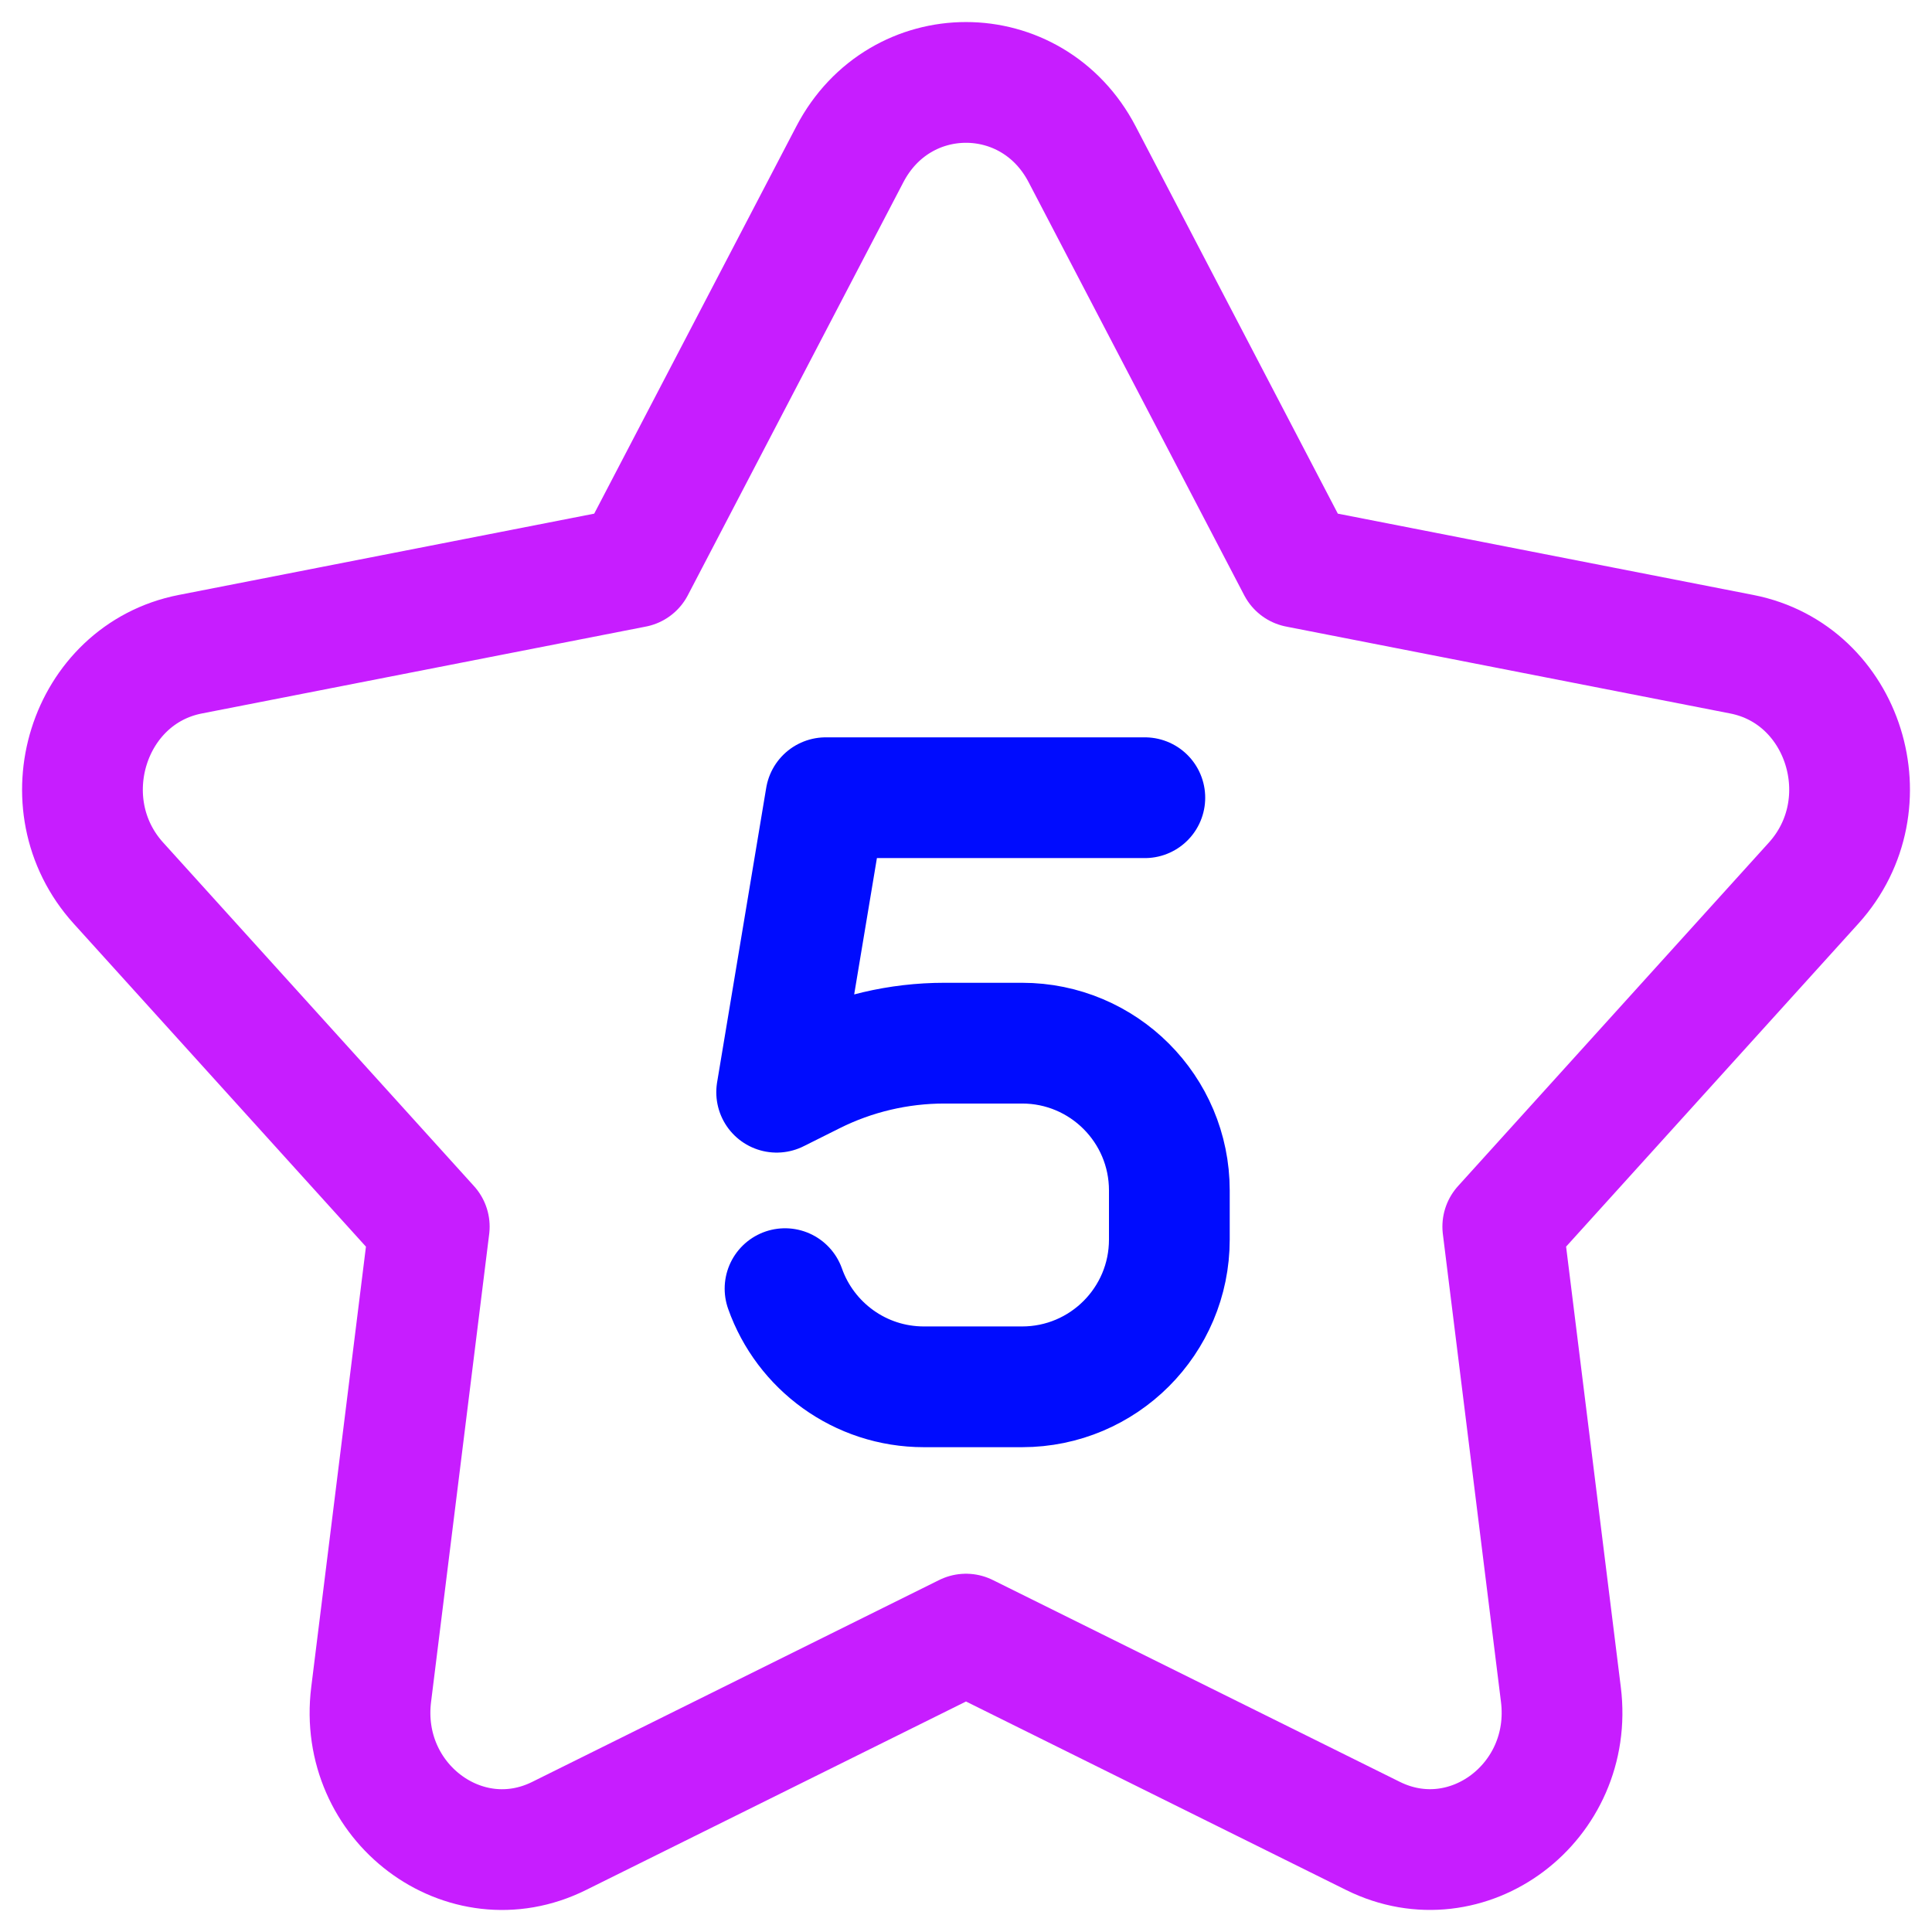
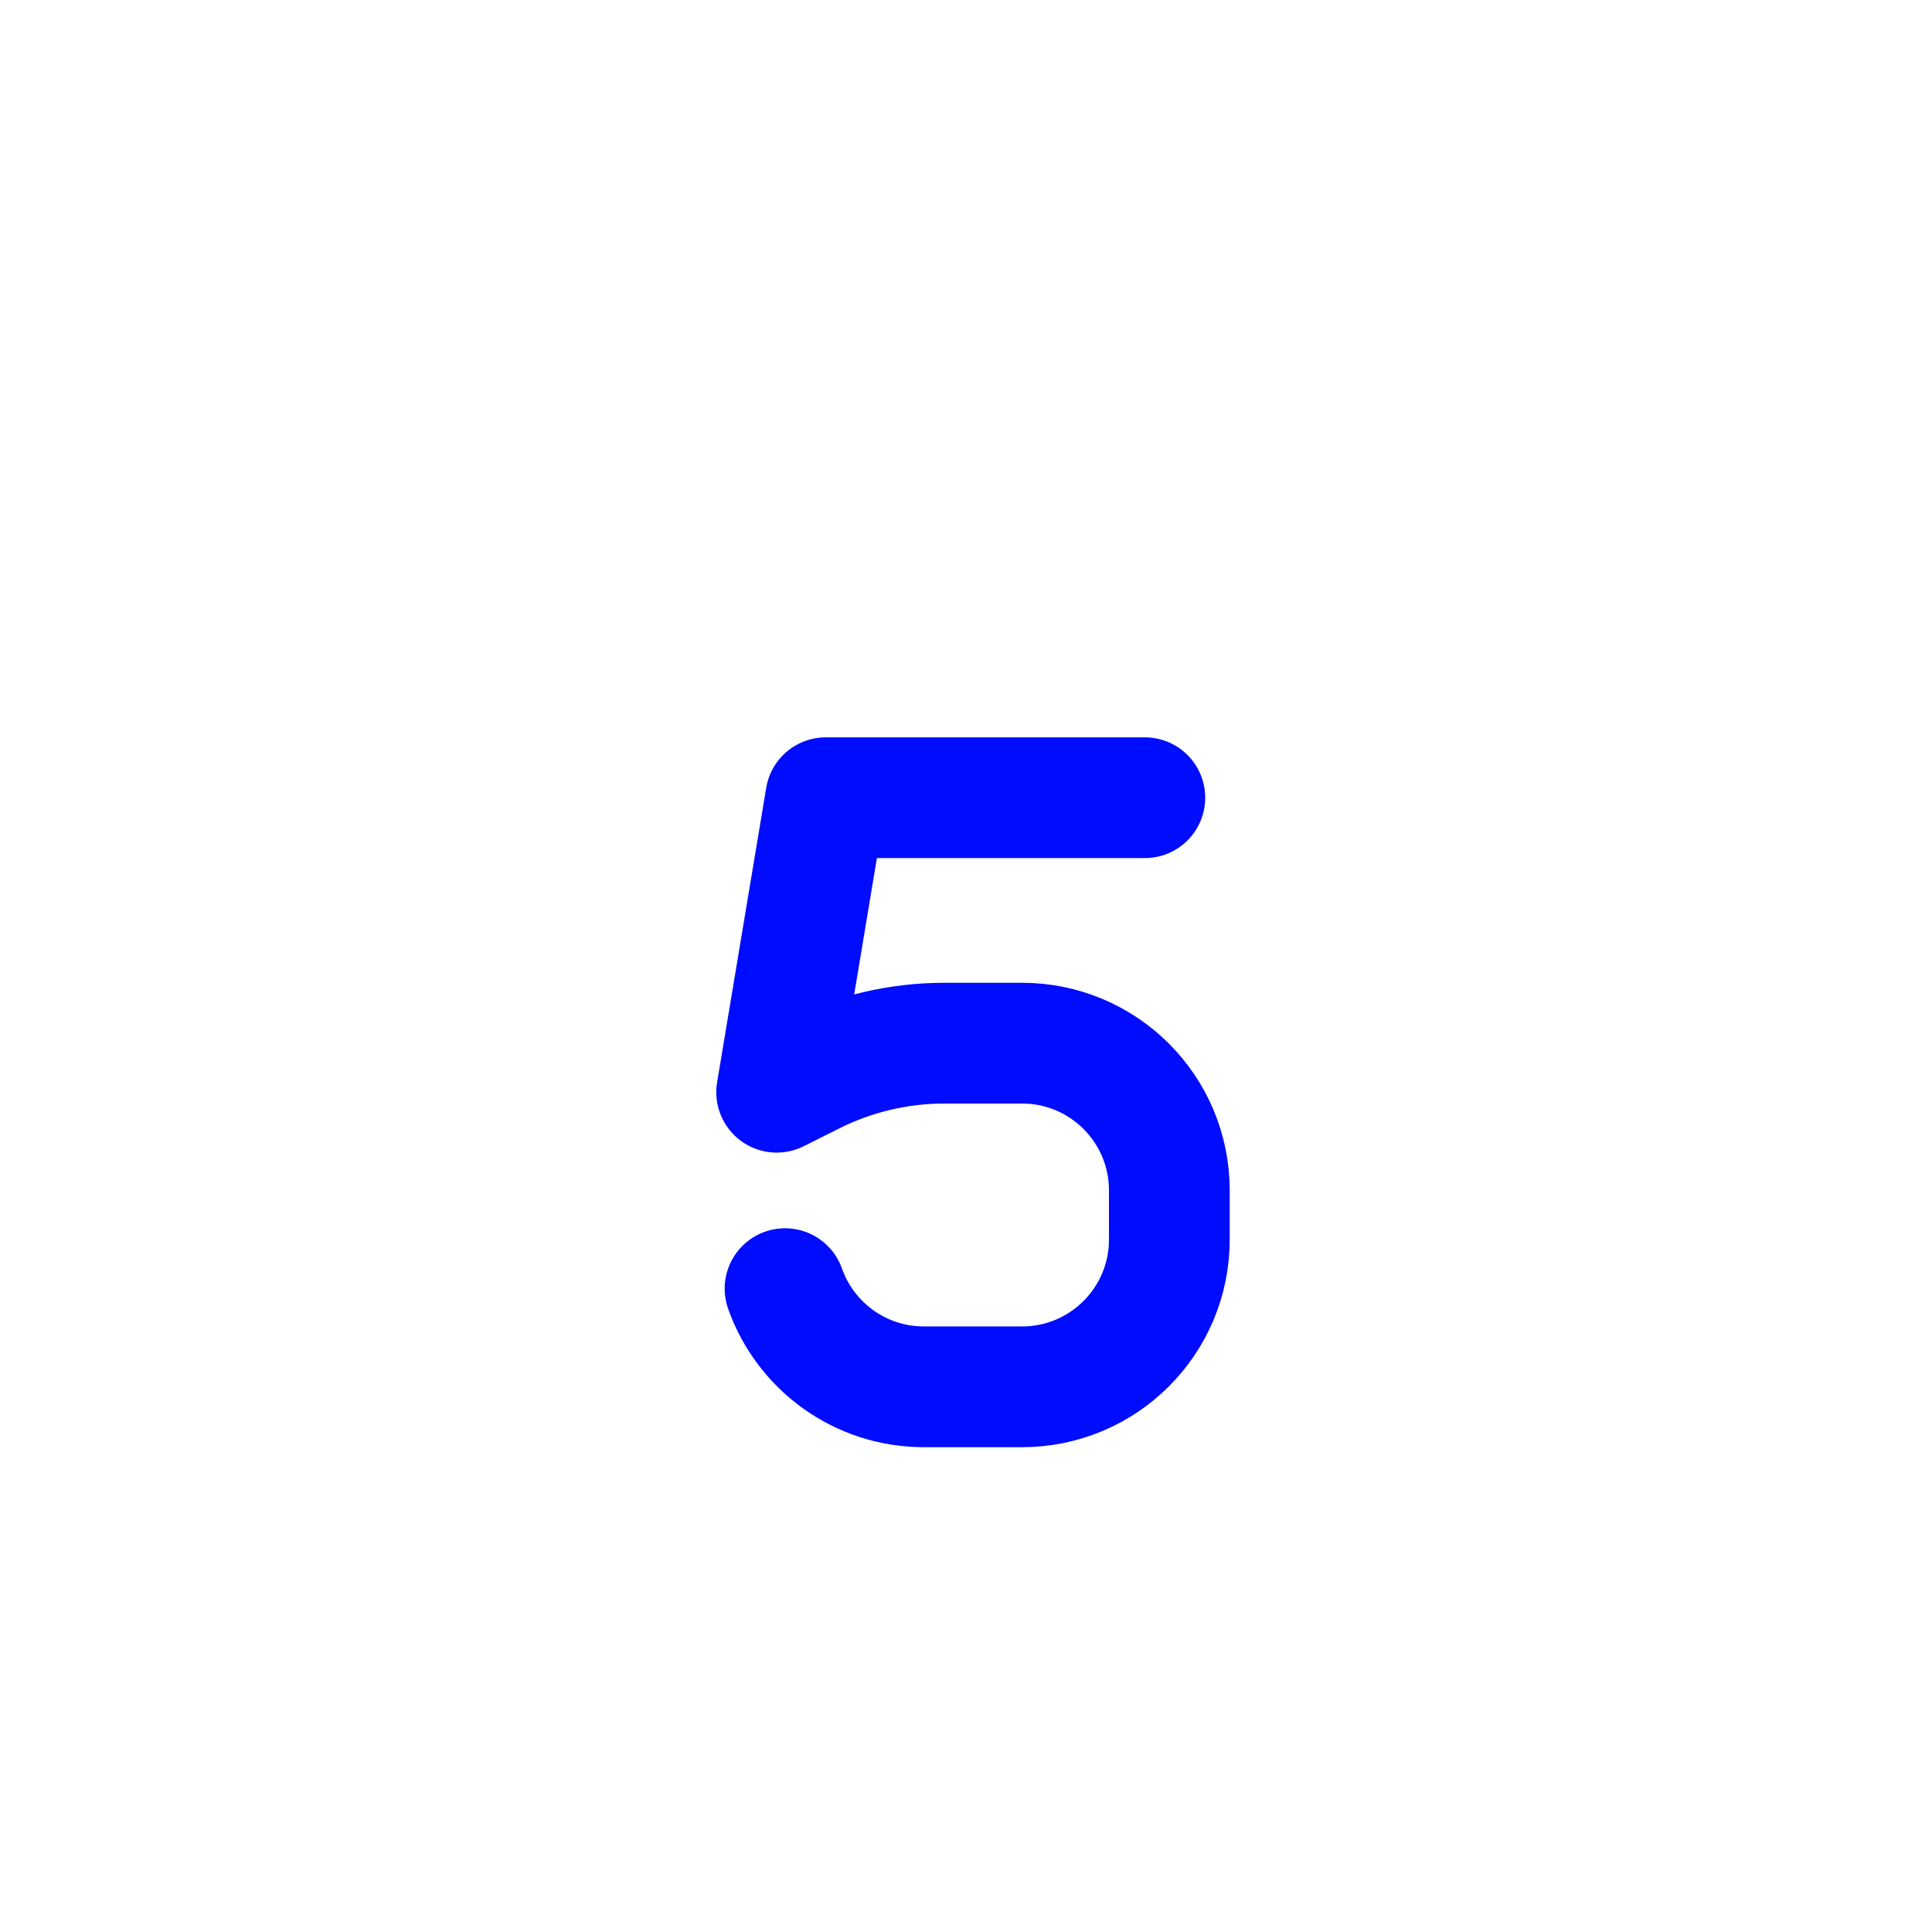
<svg xmlns="http://www.w3.org/2000/svg" fill="none" viewBox="0 0 48 48" id="Hotel-Five-Star--Streamline-Plump-Neon">
  <desc>
    Hotel Five Star Streamline Icon: https://streamlinehq.com
  </desc>
  <g id="hotel-five-star--five-stars-reviews-review-rating-hotel-star">
-     <path id="Vector" stroke="#c71dff" stroke-linecap="round" stroke-linejoin="round" d="M21.115 3.832c1.242 -2.379 4.528 -2.379 5.77 0l5.357 10.263 11.033 2.159c2.547 0.498 3.559 3.724 1.784 5.686l-7.723 8.535 1.444 11.625c0.333 2.679 -2.322 4.677 -4.669 3.513L24 40.599l-10.11 5.015c-2.346 1.164 -5.002 -0.834 -4.669 -3.513l1.444 -11.625 -7.723 -8.536c-1.775 -1.962 -0.763 -5.187 1.784 -5.686l11.033 -2.159L21.115 3.832Z" stroke-width="3" />
    <path id="Vector_2" stroke="#000cfe" stroke-linecap="round" stroke-linejoin="round" d="M28.443 19.819h-7.927L19.296 27.136l0.894 -0.447c1.016 -0.508 2.136 -0.772 3.272 -0.772h1.931c2.021 0 3.659 1.638 3.659 3.659v1.22c0 2.021 -1.638 3.659 -3.659 3.659h-2.439c-1.593 0 -2.948 -1.018 -3.45 -2.439" stroke-width="3" />
  </g>
</svg>